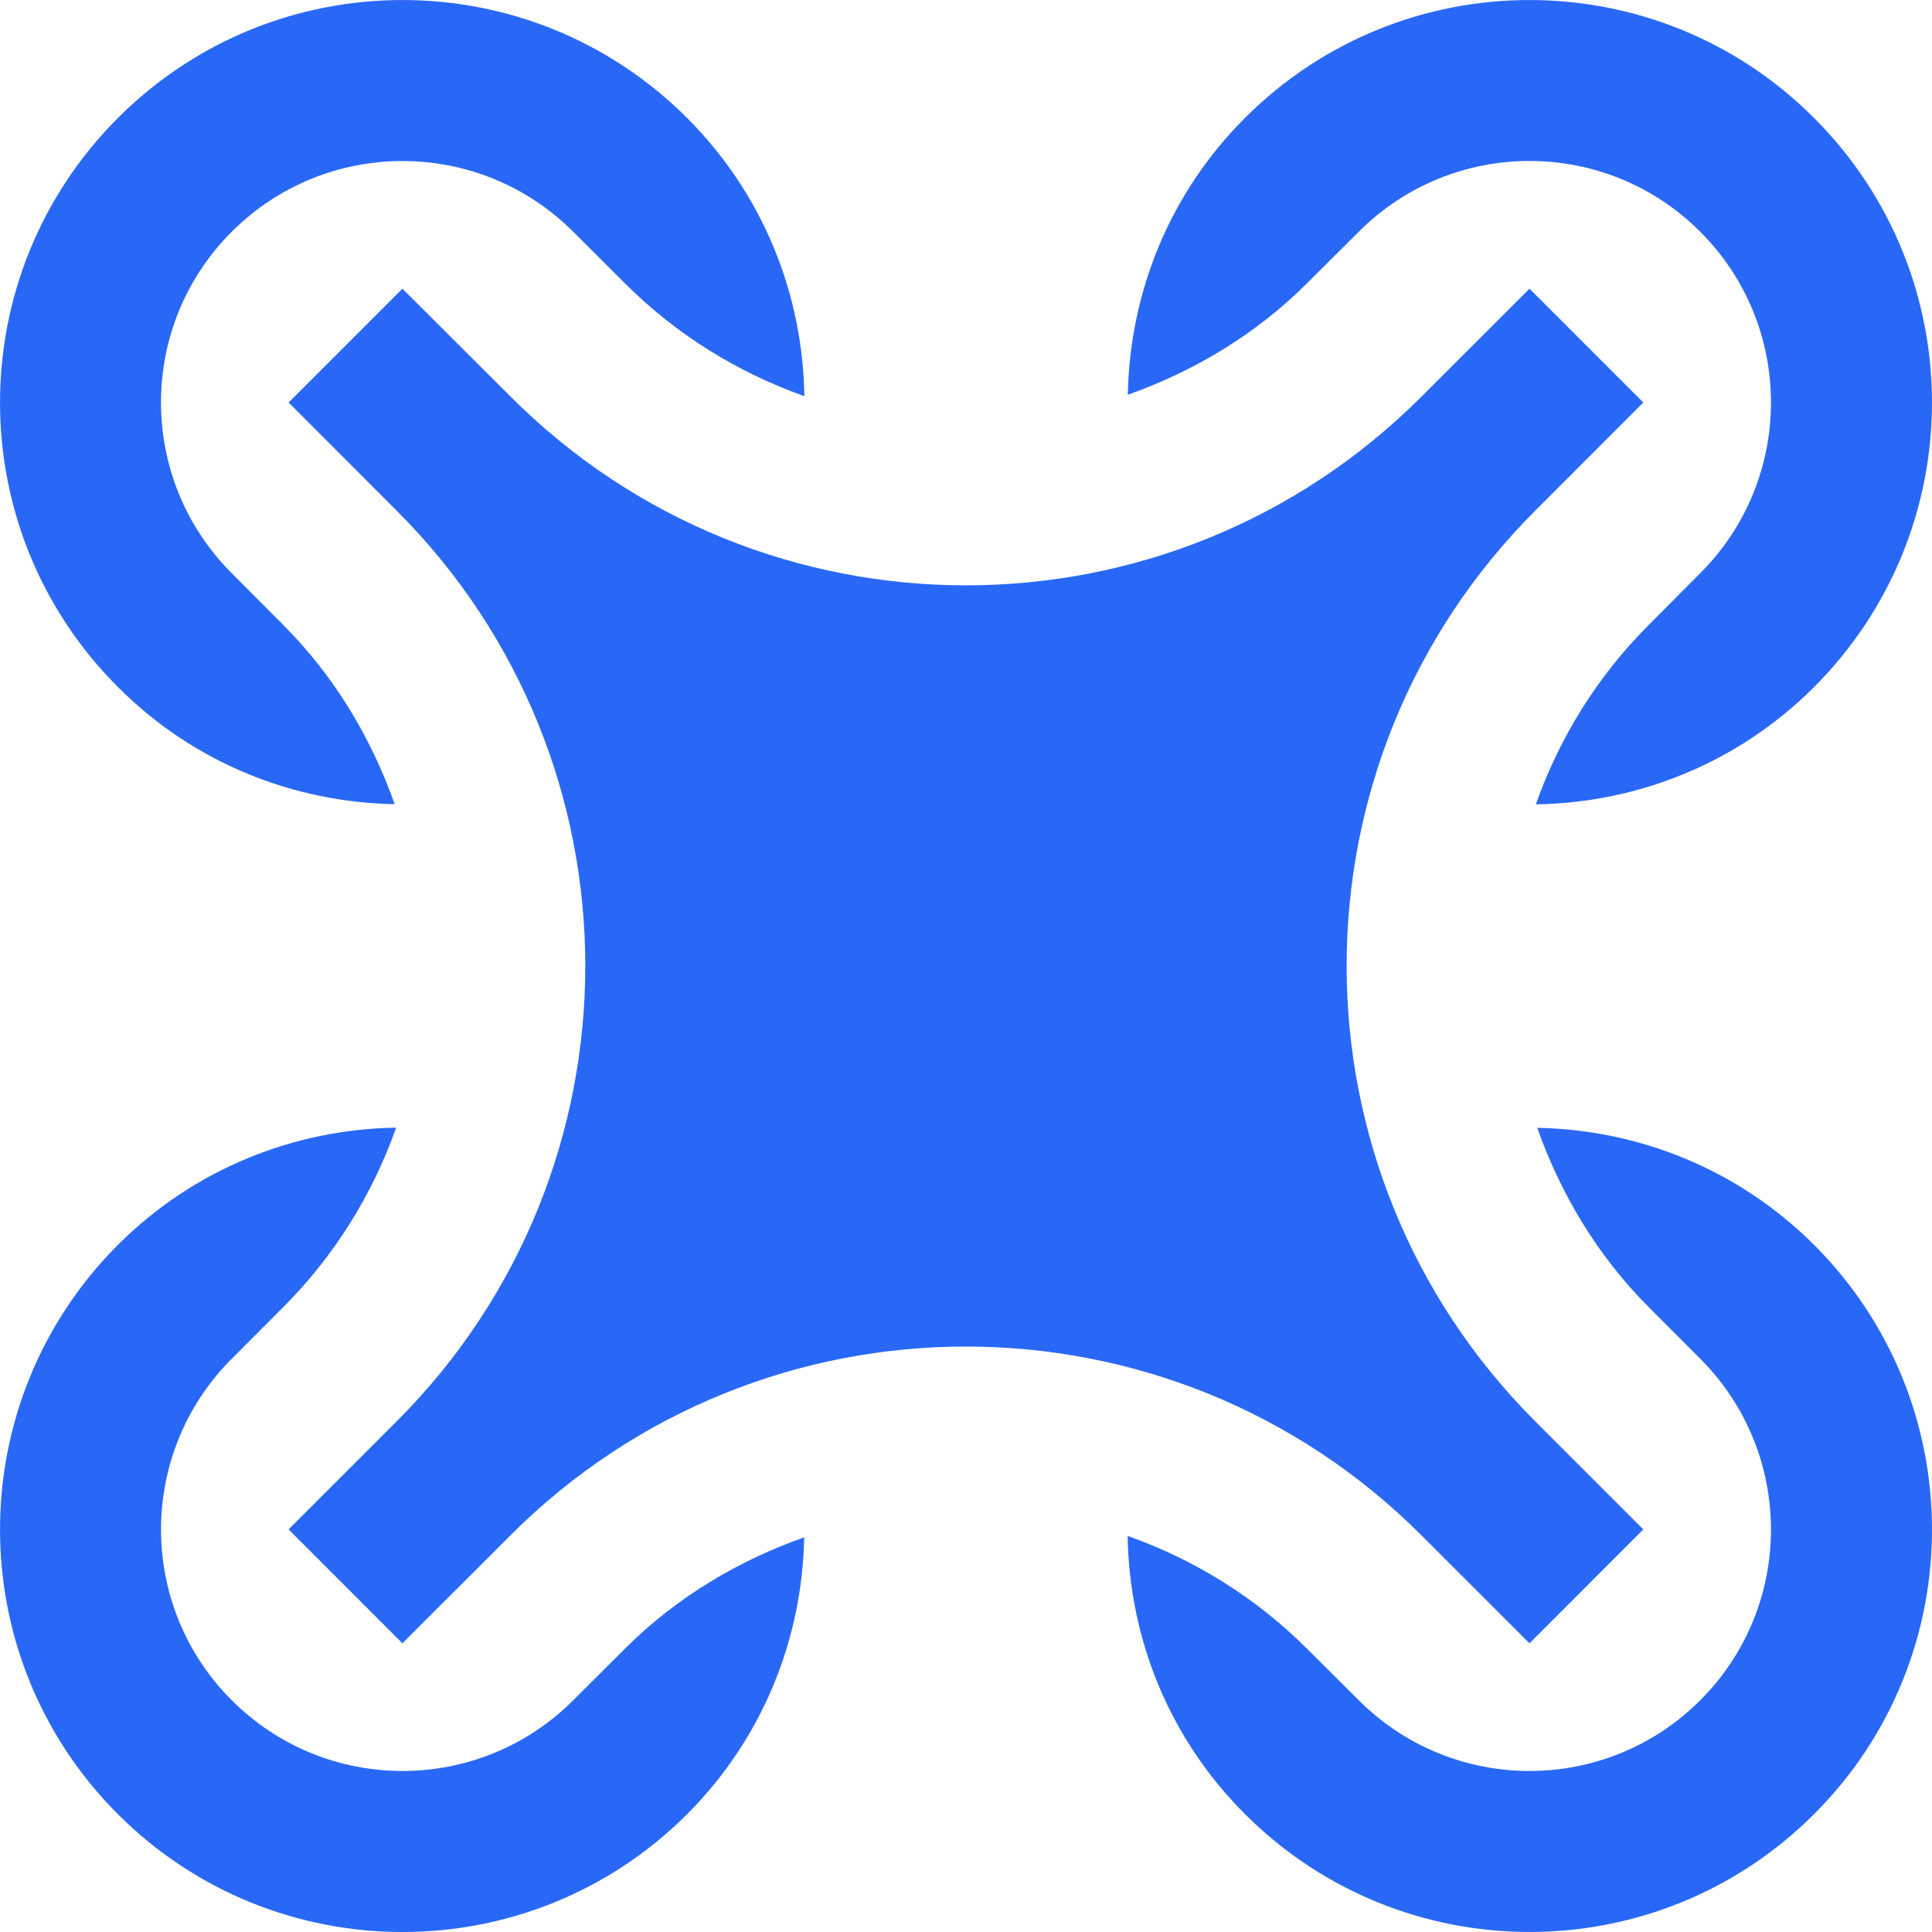
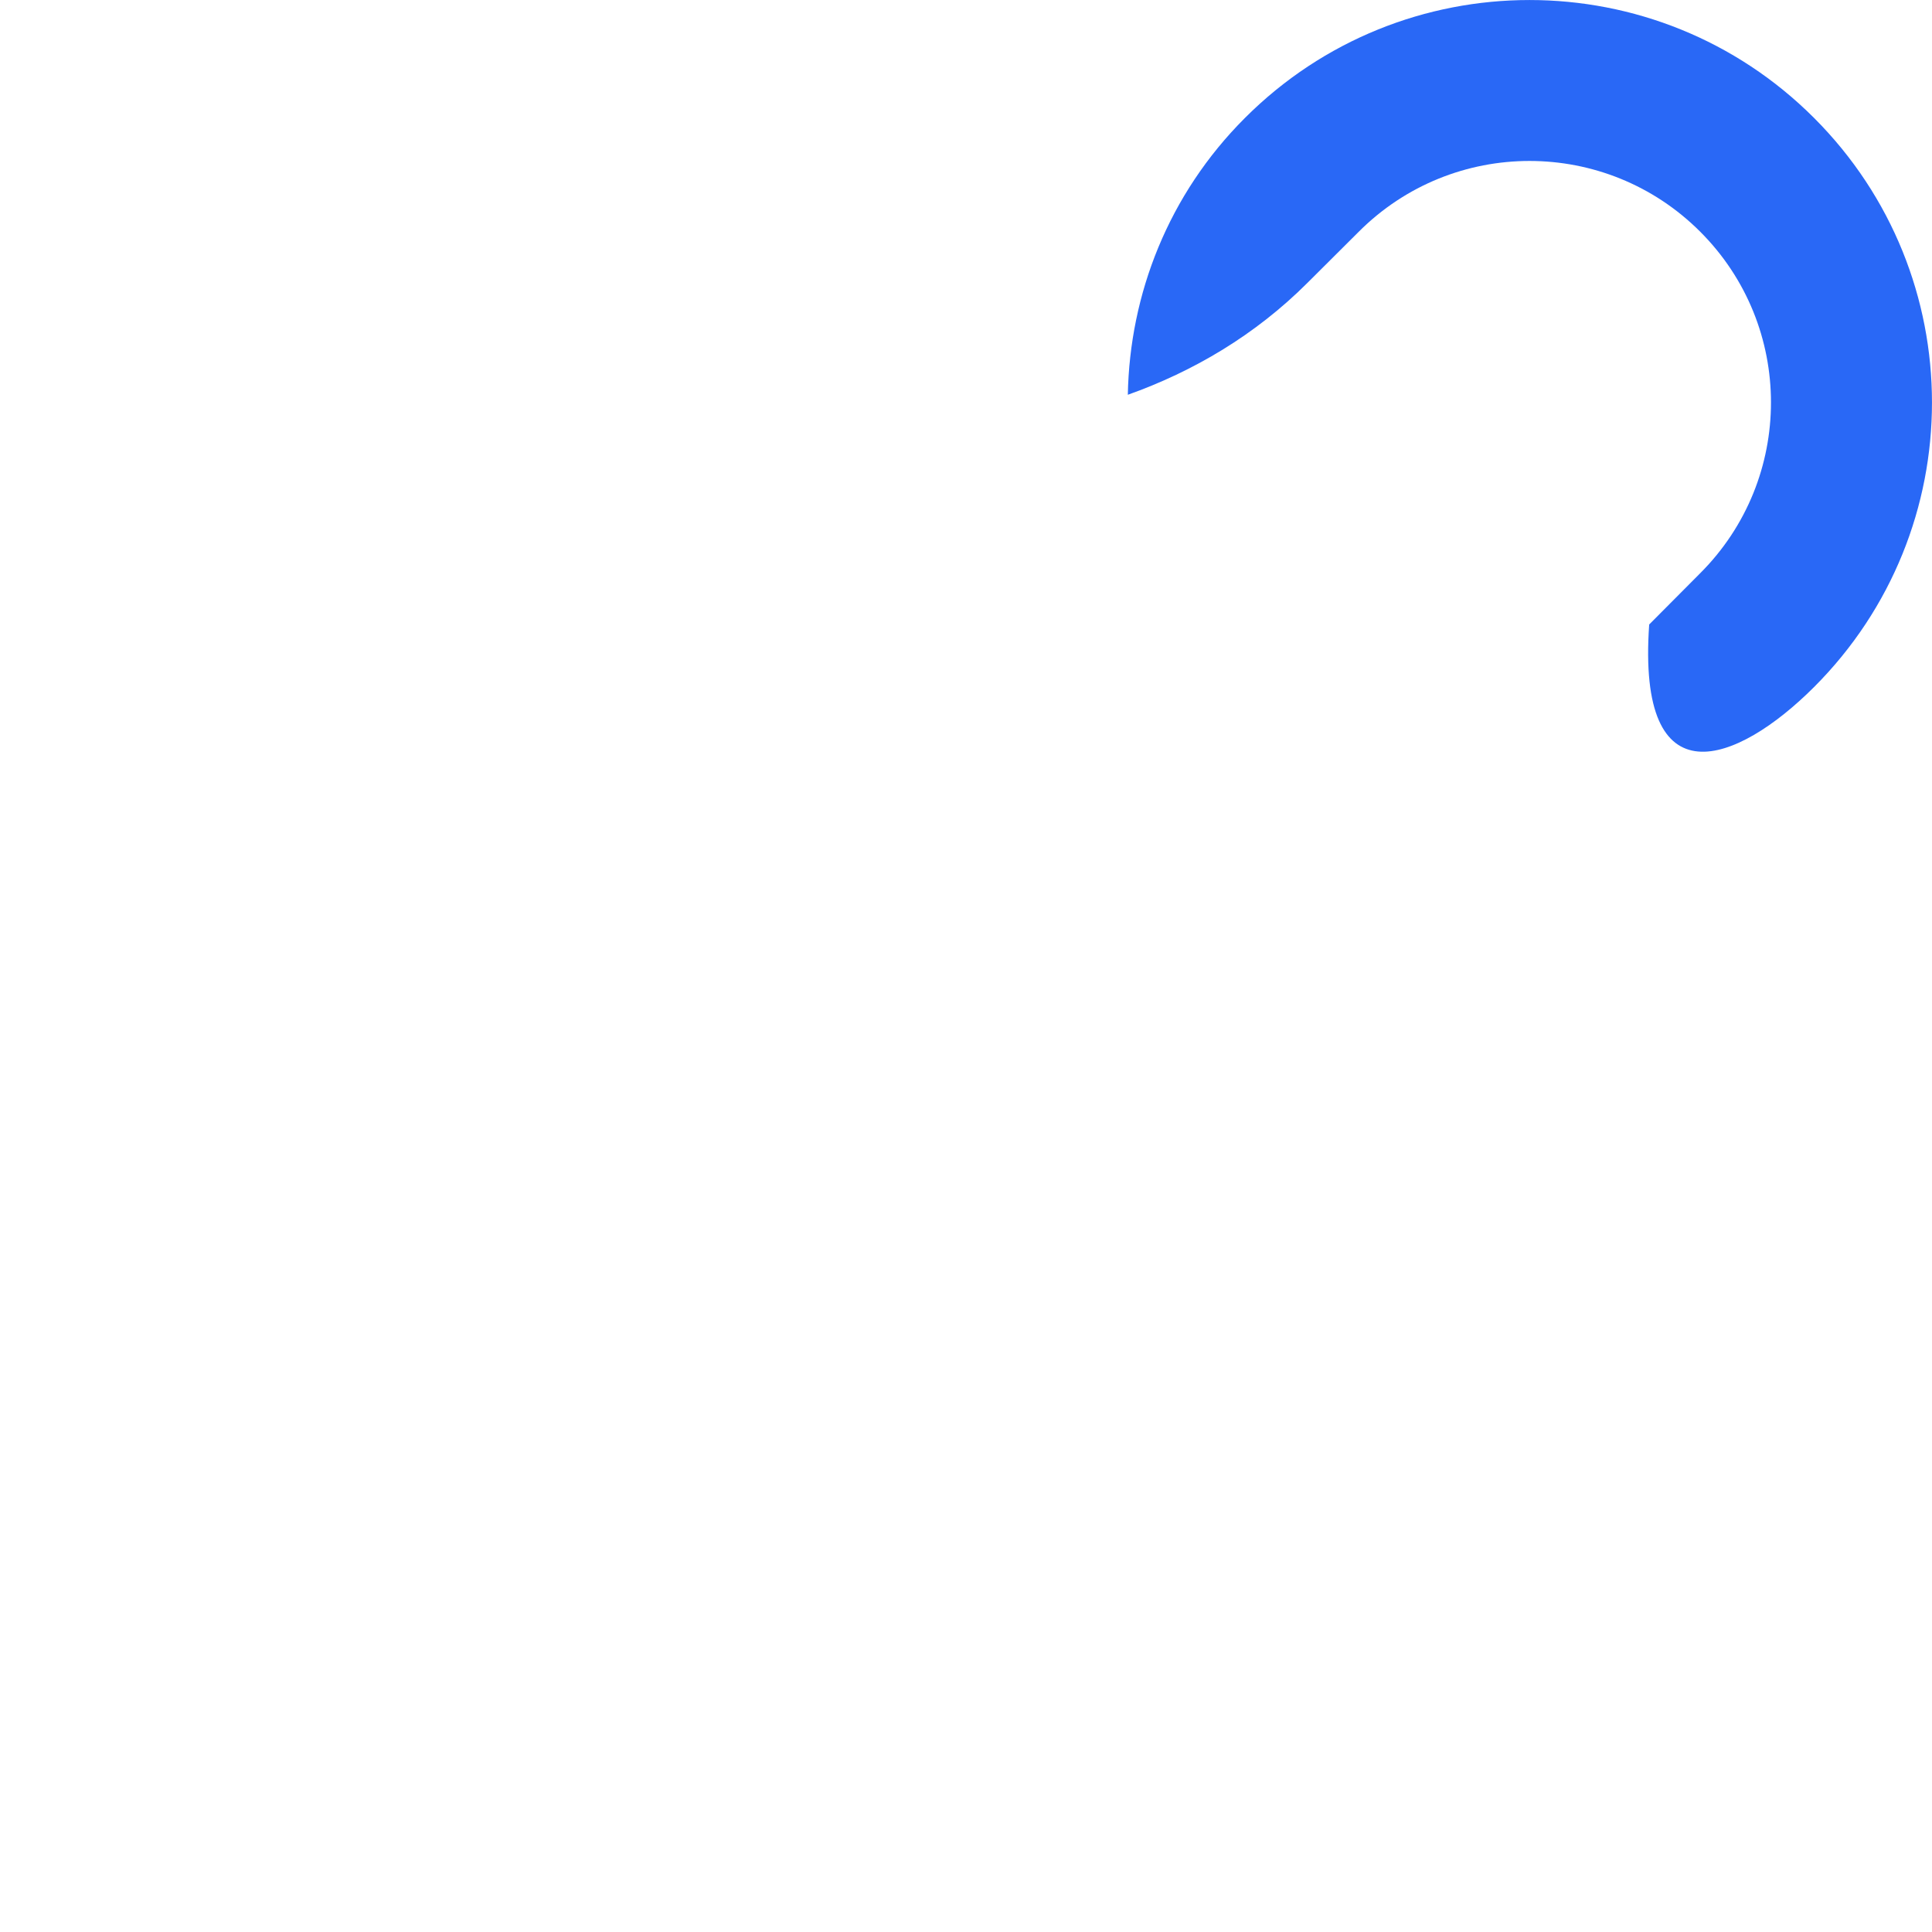
<svg xmlns="http://www.w3.org/2000/svg" width="21" height="21" viewBox="0 0 21 21" fill="none">
  <g clip-path="url(#clip0_902_2639)">
-     <path d="M7.468 1.282C5.759 -0.427 2.99 -0.427 1.282 1.282C-0.427 2.991 -0.427 5.761 1.282 7.468C2.114 8.302 3.199 8.721 4.29 8.741C4.038 8.03 3.643 7.357 3.074 6.788L2.519 6.231C1.494 5.205 1.493 3.544 2.519 2.519C3.544 1.494 5.205 1.494 6.231 2.519L6.787 3.074C7.348 3.636 8.016 4.048 8.743 4.306C8.726 3.209 8.305 2.119 7.468 1.282Z" fill="#2968F6" />
-     <path d="M19.718 1.282C18.01 -0.427 15.24 -0.427 13.532 1.282C12.699 2.114 12.279 3.199 12.259 4.291C12.97 4.038 13.643 3.643 14.212 3.074L14.769 2.519C15.794 1.493 17.456 1.493 18.481 2.519C19.506 3.544 19.506 5.205 18.481 6.23L17.926 6.788C17.364 7.348 16.951 8.016 16.694 8.743C17.79 8.726 18.881 8.305 19.718 7.468C21.427 5.759 21.427 2.991 19.718 1.282Z" fill="#2968F6" />
-     <path d="M19.719 13.532C18.886 12.7 17.8 12.279 16.709 12.259C16.962 12.971 17.356 13.643 17.925 14.212L18.481 14.769C19.506 15.795 19.506 17.457 18.481 18.481C17.456 19.506 15.794 19.506 14.769 18.481L14.213 17.927C13.652 17.365 12.983 16.952 12.257 16.695C12.274 17.791 12.695 18.883 13.532 19.718C15.241 21.427 18.01 21.427 19.719 19.718C21.427 18.011 21.427 15.241 19.719 13.532Z" fill="#2968F6" />
-     <path d="M6.788 17.925L6.231 18.481C5.206 19.506 3.544 19.506 2.519 18.481C1.494 17.457 1.494 15.794 2.519 14.769L3.074 14.213C3.636 13.651 4.049 12.983 4.306 12.257C3.21 12.274 2.118 12.696 1.282 13.531C-0.427 15.241 -0.427 18.011 1.282 19.72C2.99 21.427 5.76 21.427 7.468 19.72C8.301 18.886 8.721 17.8 8.741 16.71C8.029 16.963 7.357 17.356 6.788 17.925Z" fill="#2968F6" />
-     <path d="M16.687 5.551L17.862 4.375L16.625 3.138L15.45 4.312C12.716 7.046 8.283 7.046 5.551 4.312L4.374 3.138L3.137 4.375L4.312 5.551C7.044 8.281 7.045 12.711 4.316 15.445L3.137 16.624L4.374 17.862L5.55 16.687C8.283 13.953 12.716 13.953 15.449 16.687L16.625 17.862L17.862 16.624L16.687 15.449C13.954 12.716 13.954 8.283 16.687 5.551Z" fill="#2968F6" />
+     <path d="M19.718 1.282C18.01 -0.427 15.24 -0.427 13.532 1.282C12.699 2.114 12.279 3.199 12.259 4.291C12.97 4.038 13.643 3.643 14.212 3.074L14.769 2.519C15.794 1.493 17.456 1.493 18.481 2.519C19.506 3.544 19.506 5.205 18.481 6.23L17.926 6.788C17.79 8.726 18.881 8.305 19.718 7.468C21.427 5.759 21.427 2.991 19.718 1.282Z" fill="#2968F6" />
  </g>
  <defs>
    <clipPath id="clip0_902_2639">
      <rect width="21" height="21" fill="white" />
    </clipPath>
  </defs>
</svg>